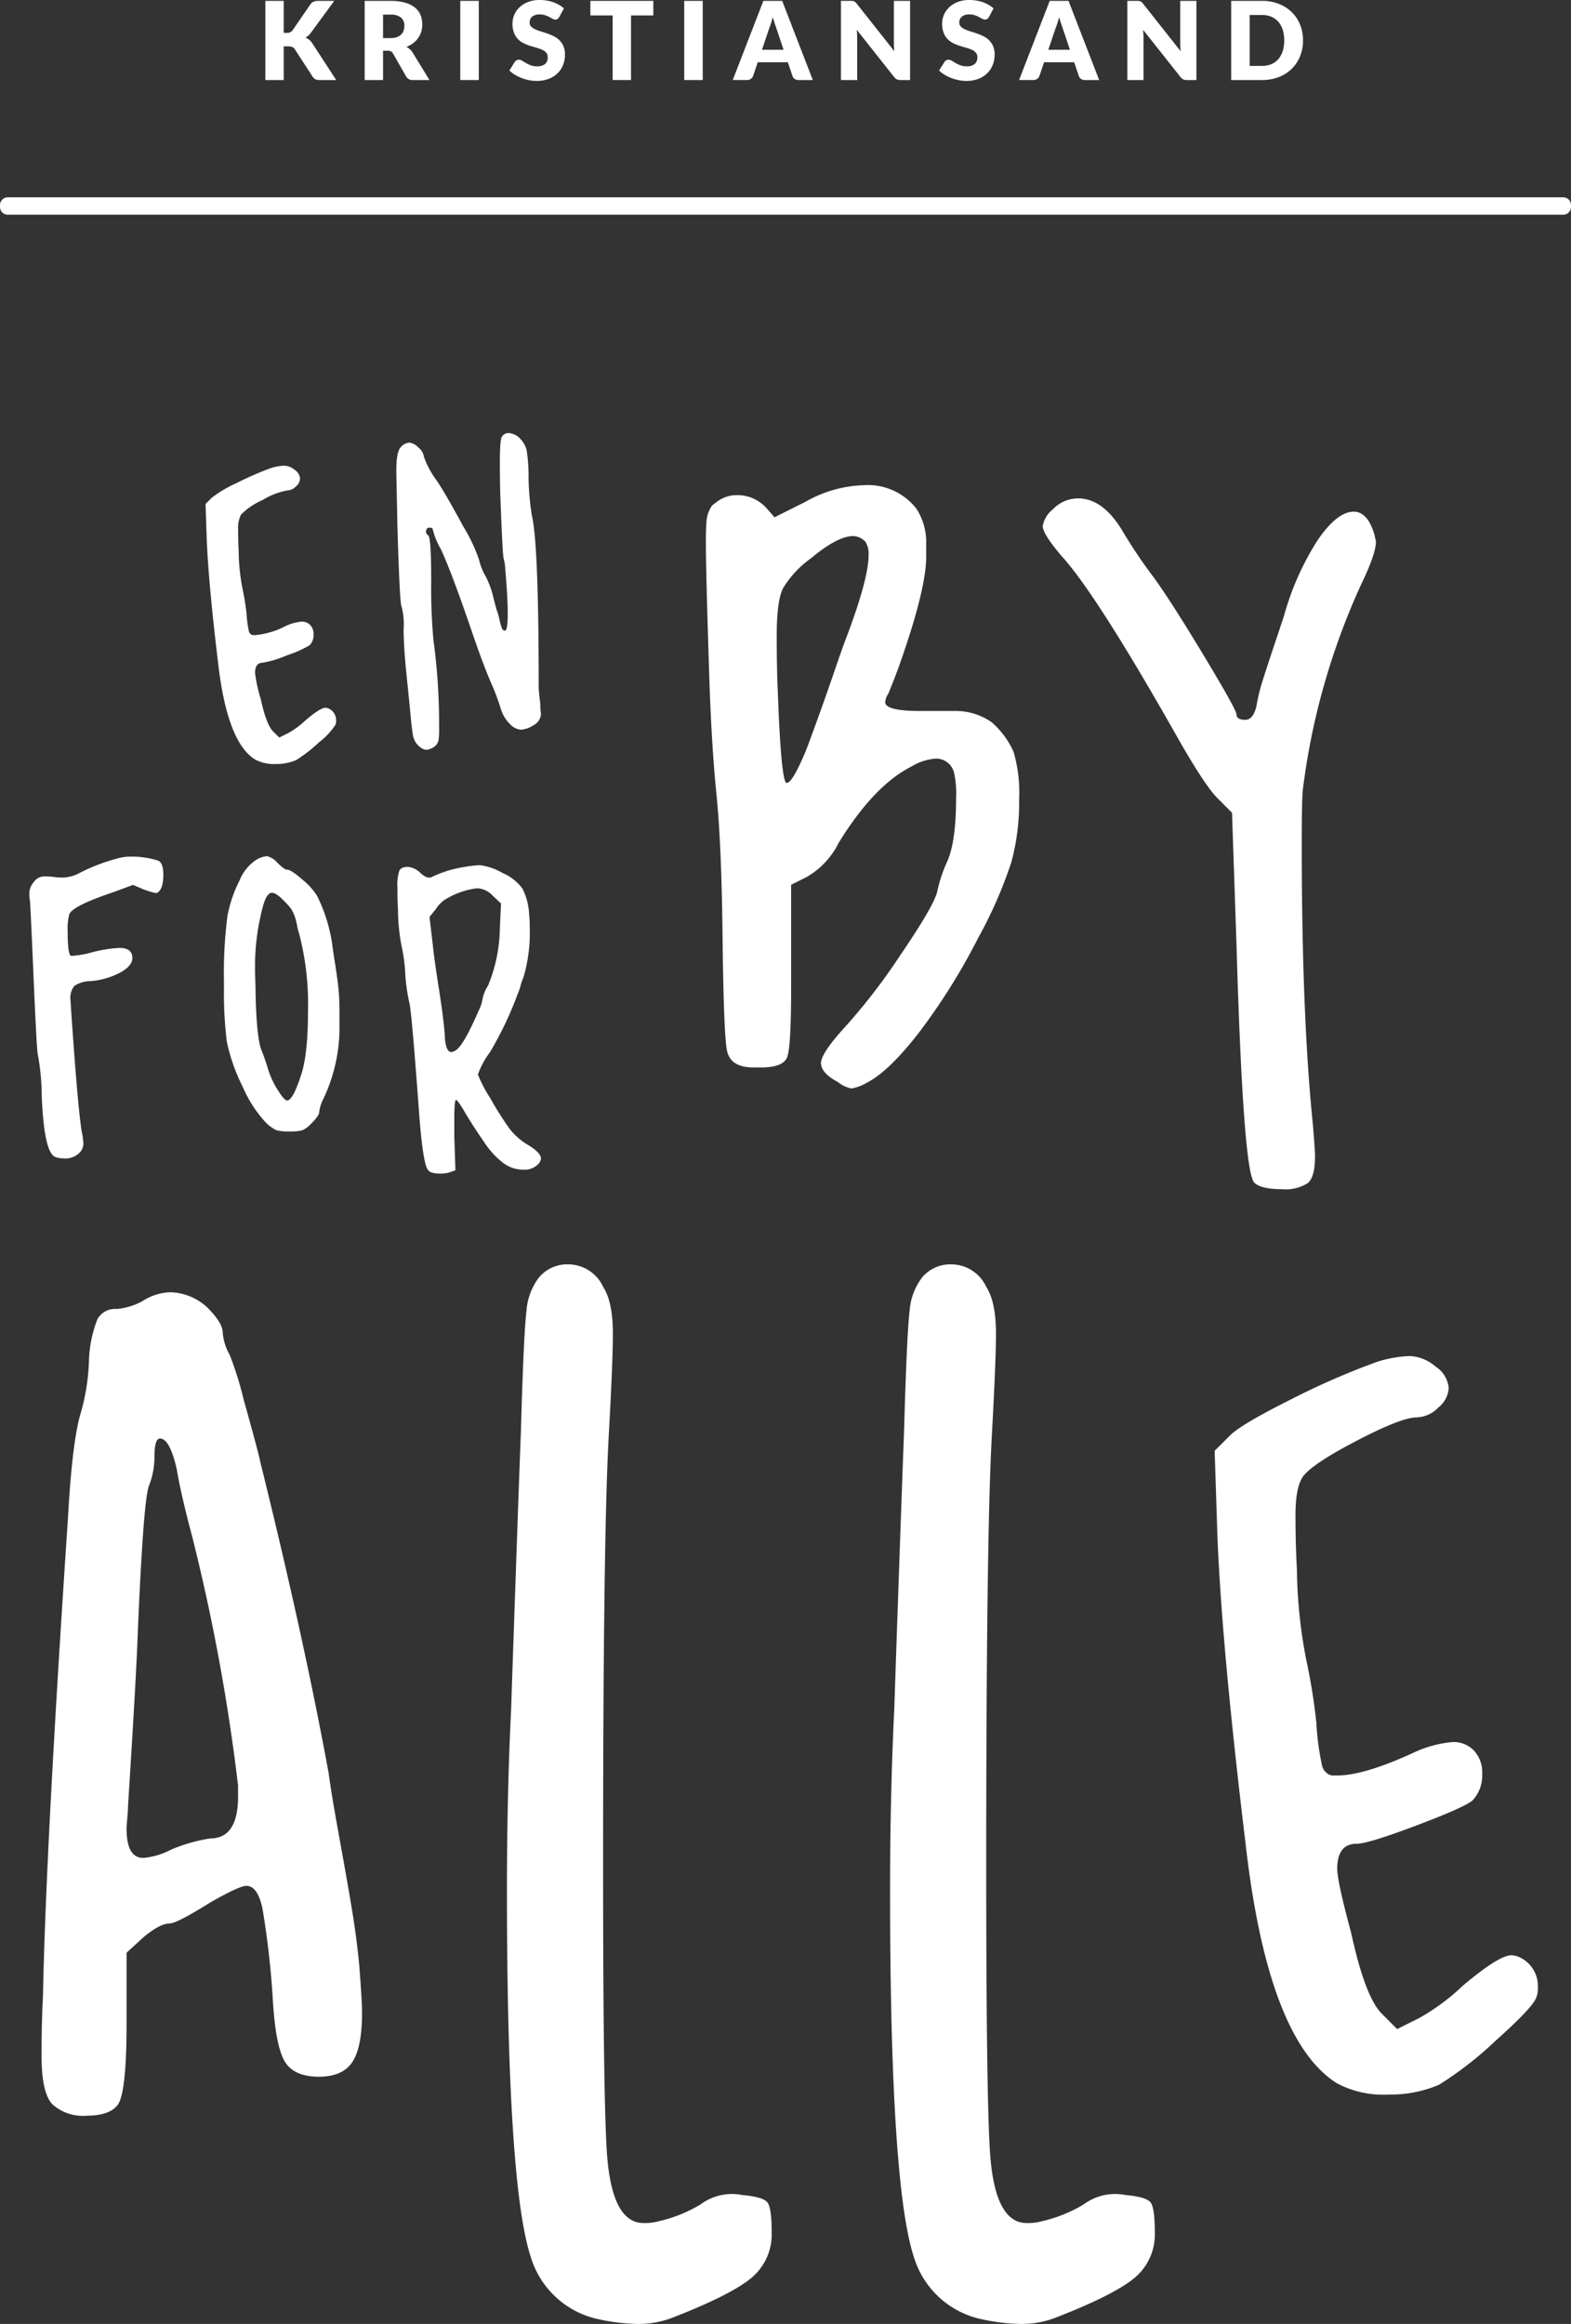
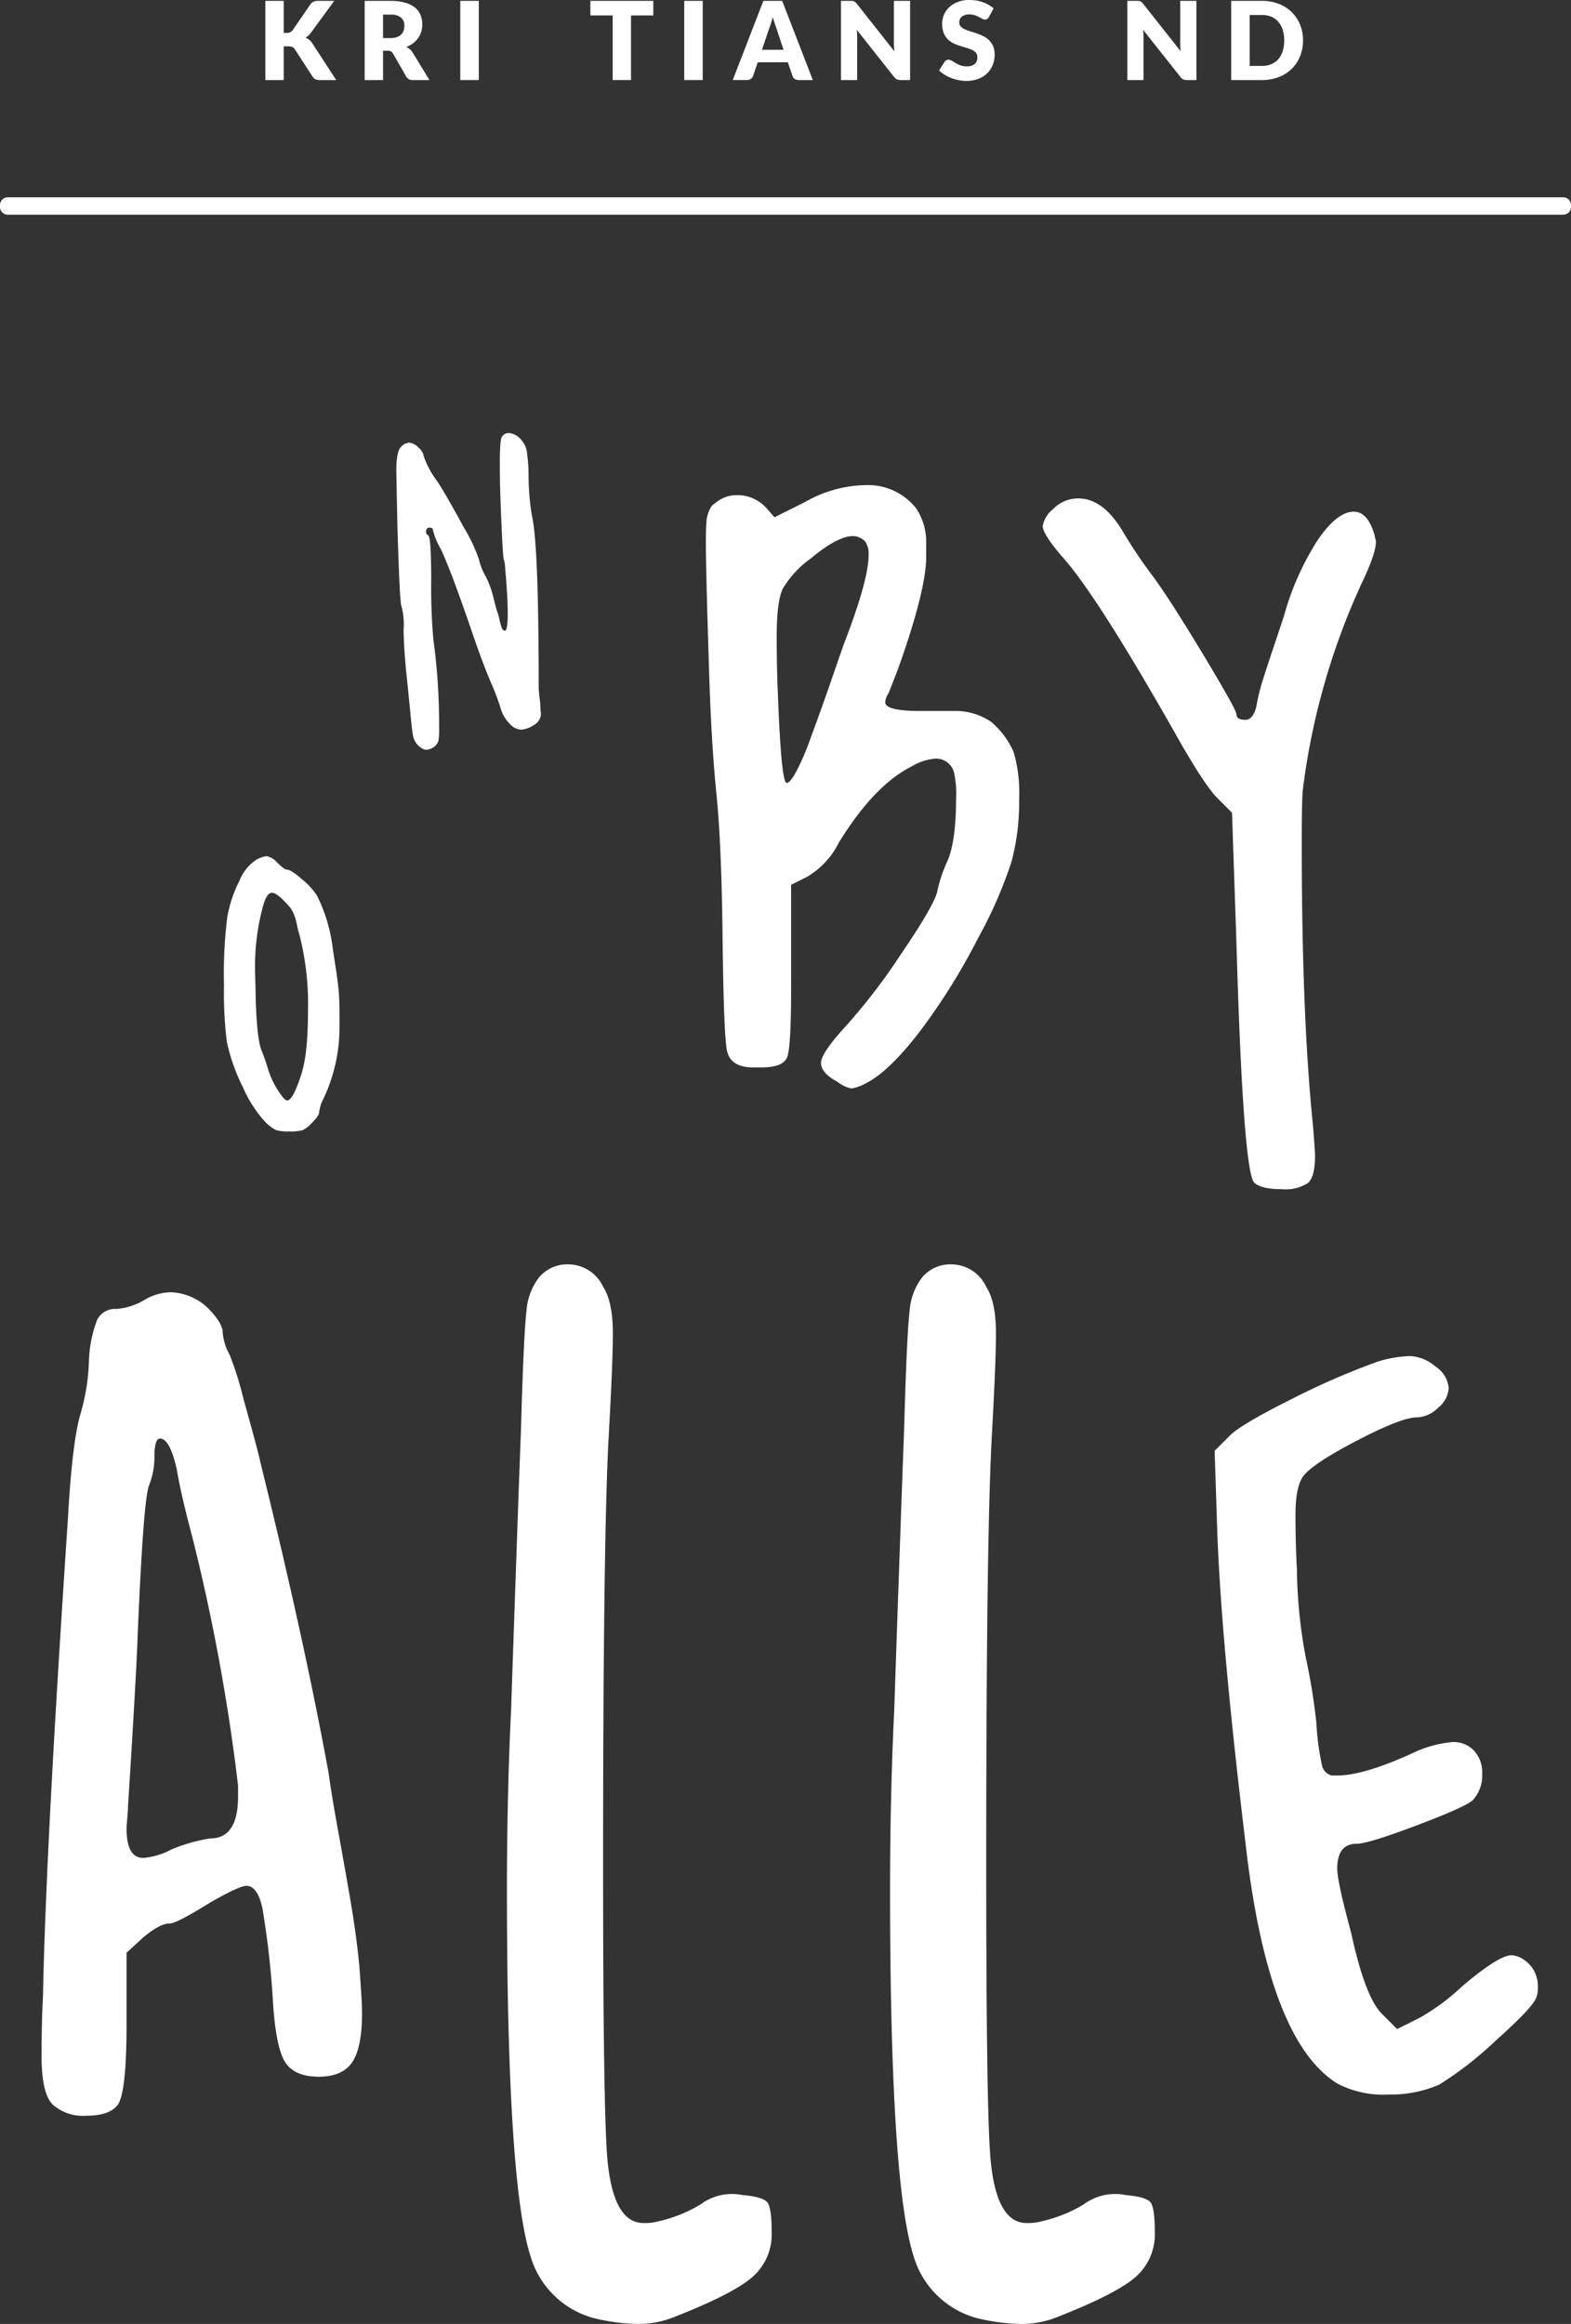
<svg xmlns="http://www.w3.org/2000/svg" width="220.743" height="326.517" viewBox="0 0 220.743 326.517">
  <rect x="0" y="0" width="220.743" height="326.517" fill="#333333" stroke="none" />
  <defs>
    <clipPath id="clip-path">
      <path id="Path_2791" data-name="Path 2791" d="M0-260.671H220.743V-587.188H0Z" transform="translate(0 587.188)" fill="none" />
    </clipPath>
  </defs>
  <g id="Group_3260" data-name="Group 3260" transform="translate(0 587.188)">
    <g id="Group_3259" data-name="Group 3259" transform="translate(0 -587.188)" clip-path="url(#clip-path)">
      <g id="Group_3237" data-name="Group 3237" transform="translate(37.286 0.122)">
        <path id="Path_2767" data-name="Path 2767" d="M-2.06-3.6h.413a.935.935,0,0,0,.824-.359l2.5-3.633a1.075,1.075,0,0,1,.469-.4A1.72,1.72,0,0,1,2.8-8.1H5.041l-3.3,4.5a2.223,2.223,0,0,1-.366.4,2.358,2.358,0,0,1-.389.267,1.983,1.983,0,0,1,.53.294,1.934,1.934,0,0,1,.439.5L5.315,3.024H3.01a1.985,1.985,0,0,1-.378-.031A.962.962,0,0,1,2.361,2.9a.768.768,0,0,1-.2-.149A1.454,1.454,0,0,1,2,2.55L-.517-1.321a.765.765,0,0,0-.348-.3,1.51,1.51,0,0,0-.569-.088H-2.06V3.024H-4.64V-8.1h2.58Z" transform="translate(4.64 8.1)" fill="#fff" />
      </g>
      <g id="Group_3238" data-name="Group 3238" transform="translate(51.242 0.122)">
        <path id="Path_2768" data-name="Path 2768" d="M-2.06-4.175h1.039a2.661,2.661,0,0,0,.9-.133,1.618,1.618,0,0,0,.607-.37,1.407,1.407,0,0,0,.344-.553,2.129,2.129,0,0,0,.107-.683A1.434,1.434,0,0,0,.456-7.061a2.221,2.221,0,0,0-1.477-.412H-2.06Zm0,1.779V1.72H-4.64V-9.4h3.619a7.434,7.434,0,0,1,2.057.248,3.864,3.864,0,0,1,1.39.691,2.612,2.612,0,0,1,.782,1.046,3.464,3.464,0,0,1,.245,1.313,3.525,3.525,0,0,1-.145,1.023,3.094,3.094,0,0,1-.432.889,3.338,3.338,0,0,1-.7.73,3.733,3.733,0,0,1-.958.526,2.42,2.42,0,0,1,.485.321,1.9,1.9,0,0,1,.393.466L4.46,1.72H2.124a.991.991,0,0,1-.931-.489L-.655-2A.778.778,0,0,0-.941-2.3.958.958,0,0,0-1.4-2.4Z" transform="translate(4.64 9.404)" fill="#fff" />
      </g>
      <path id="Path_2769" data-name="Path 2769" d="M118.91-575.845h-2.6v-11.124h2.6Z" transform="translate(-51.635 587.091)" fill="#fff" />
      <g id="Group_3239" data-name="Group 3239" transform="translate(71.58 0)">
-         <path id="Path_2770" data-name="Path 2770" d="M-5.6-1.9a.964.964,0,0,1-.24.275.539.539,0,0,1-.325.091.783.783,0,0,1-.378-.111L-7-1.894a3.776,3.776,0,0,0-.584-.249,2.348,2.348,0,0,0-.748-.111,1.61,1.61,0,0,0-1.08.309,1.051,1.051,0,0,0-.355.836.768.768,0,0,0,.214.558,1.85,1.85,0,0,0,.562.382,6.011,6.011,0,0,0,.794.294q.447.133.913.3A8.162,8.162,0,0,1-6.37.808a3.046,3.046,0,0,1,.794.565,2.629,2.629,0,0,1,.562.836A2.977,2.977,0,0,1-4.8,3.4a3.86,3.86,0,0,1-.267,1.443,3.365,3.365,0,0,1-.775,1.172A3.583,3.583,0,0,1-7.1,6.8a4.686,4.686,0,0,1-1.691.286,5.424,5.424,0,0,1-1.057-.107,6.28,6.28,0,0,1-1.042-.3,6.026,6.026,0,0,1-.947-.462,4.012,4.012,0,0,1-.771-.6l.763-1.206A.62.62,0,0,1-11.6,4.19a.669.669,0,0,1,.328-.084.869.869,0,0,1,.462.145q.233.145.527.32a4.243,4.243,0,0,0,.675.321,2.535,2.535,0,0,0,.9.145,1.715,1.715,0,0,0,1.092-.309,1.177,1.177,0,0,0,.389-.981.929.929,0,0,0-.214-.634A1.647,1.647,0,0,0-8,2.71a5.171,5.171,0,0,0-.791-.283Q-9.236,2.3-9.7,2.156a6.61,6.61,0,0,1-.908-.366,2.86,2.86,0,0,1-.79-.573,2.668,2.668,0,0,1-.561-.885,3.512,3.512,0,0,1-.214-1.31A3.111,3.111,0,0,1-11.924-2.2a3.162,3.162,0,0,1,.741-1.061,3.654,3.654,0,0,1,1.2-.745,4.444,4.444,0,0,1,1.627-.279,6.112,6.112,0,0,1,1,.08,5.267,5.267,0,0,1,.92.237,5.054,5.054,0,0,1,.813.374,3.716,3.716,0,0,1,.676.493Z" transform="translate(12.604 4.284)" fill="#fff" />
-       </g>
+         </g>
      <g id="Group_3240" data-name="Group 3240" transform="translate(82.956 0.122)">
-         <path id="Path_2771" data-name="Path 2771" d="M-7.058,0V2.046h-3.131v9.077h-2.58V2.046H-15.9V0Z" transform="translate(15.899)" fill="#fff" />
+         <path id="Path_2771" data-name="Path 2771" d="M-7.058,0V2.046h-3.131v9.077h-2.58V2.046H-15.9V0" transform="translate(15.899)" fill="#fff" />
      </g>
      <path id="Path_2772" data-name="Path 2772" d="M175.5-575.845h-2.6v-11.124h2.6Z" transform="translate(-76.759 587.091)" fill="#fff" />
      <g id="Group_3241" data-name="Group 3241" transform="translate(102.958 0.122)">
        <path id="Path_2773" data-name="Path 2773" d="M-3.279-5.486H-.24L-1.263-8.532q-.1-.29-.232-.683t-.264-.851c-.082.31-.166.6-.252.862s-.167.494-.244.687ZM3.867-1.233h-2a.922.922,0,0,1-.553-.157.809.809,0,0,1-.3-.4L.356-3.73h-4.23l-.656,1.939a.861.861,0,0,1-.3.385.857.857,0,0,1-.542.172H-7.386L-3.08-12.357H-.439Z" transform="translate(7.386 12.357)" fill="#fff" />
      </g>
      <g id="Group_3242" data-name="Group 3242" transform="translate(118.166 0.122)">
        <path id="Path_2774" data-name="Path 2774" d="M-1.311-.012a.745.745,0,0,1,.206.057A.732.732,0,0,1-.929.164,2.166,2.166,0,0,1-.738.369L4.544,7.05q-.03-.32-.044-.622c-.011-.2-.016-.39-.016-.568V-.027H6.759V11.1H5.415a1.249,1.249,0,0,1-.5-.092,1.084,1.084,0,0,1-.4-.336L-.731,4.042c.016.194.028.383.038.569s.016.36.016.523V11.1H-2.953V-.027h1.36a2.221,2.221,0,0,1,.282.015" transform="translate(2.953 0.027)" fill="#fff" />
      </g>
      <g id="Group_3243" data-name="Group 3243" transform="translate(131.953 0)">
        <path id="Path_2775" data-name="Path 2775" d="M-5.6-1.9a.982.982,0,0,1-.24.275.542.542,0,0,1-.325.091.786.786,0,0,1-.378-.111L-7-1.894a3.831,3.831,0,0,0-.584-.249,2.349,2.349,0,0,0-.748-.111,1.611,1.611,0,0,0-1.08.309,1.055,1.055,0,0,0-.355.836.77.77,0,0,0,.214.558,1.846,1.846,0,0,0,.562.382A5.972,5.972,0,0,0-8.2.125q.447.133.913.3A8.215,8.215,0,0,1-6.37.808a3.064,3.064,0,0,1,.794.565,2.628,2.628,0,0,1,.561.836A2.976,2.976,0,0,1-4.8,3.4,3.86,3.86,0,0,1-5.07,4.839a3.36,3.36,0,0,1-.773,1.172A3.6,3.6,0,0,1-7.1,6.8a4.684,4.684,0,0,1-1.691.286,5.424,5.424,0,0,1-1.057-.107,6.3,6.3,0,0,1-1.042-.3,6.068,6.068,0,0,1-.946-.462,4,4,0,0,1-.772-.6l.764-1.206a.612.612,0,0,1,.236-.221.675.675,0,0,1,.329-.084.867.867,0,0,1,.462.145q.233.145.527.32a4.234,4.234,0,0,0,.676.321,2.526,2.526,0,0,0,.9.145,1.712,1.712,0,0,0,1.092-.309,1.179,1.179,0,0,0,.389-.981.928.928,0,0,0-.213-.634A1.651,1.651,0,0,0-8,2.71,5.129,5.129,0,0,0-8.8,2.427Q-9.238,2.3-9.7,2.156a6.645,6.645,0,0,1-.909-.366,2.866,2.866,0,0,1-.79-.573,2.651,2.651,0,0,1-.562-.885,3.523,3.523,0,0,1-.214-1.31A3.121,3.121,0,0,1-11.925-2.2a3.171,3.171,0,0,1,.741-1.061,3.663,3.663,0,0,1,1.2-.745A4.44,4.44,0,0,1-8.36-4.284a6.1,6.1,0,0,1,1,.08,5.274,5.274,0,0,1,.92.237,5.1,5.1,0,0,1,.813.374,3.673,3.673,0,0,1,.675.493Z" transform="translate(12.605 4.284)" fill="#fff" />
      </g>
      <g id="Group_3244" data-name="Group 3244" transform="translate(143.191 0.122)">
-         <path id="Path_2776" data-name="Path 2776" d="M-3.279-5.486H-.241L-1.264-8.532c-.066-.194-.143-.422-.234-.683s-.176-.546-.262-.851q-.123.465-.252.862t-.246.687ZM3.867-1.233h-2a.922.922,0,0,1-.553-.157.811.811,0,0,1-.3-.4L.355-3.73H-3.875l-.657,1.939a.863.863,0,0,1-.3.385.859.859,0,0,1-.542.172H-7.387l4.306-11.124H-.439Z" transform="translate(7.387 12.357)" fill="#fff" />
-       </g>
+         </g>
      <g id="Group_3245" data-name="Group 3245" transform="translate(158.399 0.122)">
        <path id="Path_2777" data-name="Path 2777" d="M-1.311-.012a.736.736,0,0,1,.205.057A.724.724,0,0,1-.929.164a2.1,2.1,0,0,1,.19.206L4.544,7.05q-.03-.32-.046-.622c-.009-.2-.014-.39-.014-.568V-.027H6.758V11.1H5.415a1.245,1.245,0,0,1-.5-.092,1.08,1.08,0,0,1-.4-.336L-.731,4.042c.016.194.028.383.038.569s.016.36.016.523V11.1H-2.953V-.027h1.36a2.234,2.234,0,0,1,.282.015" transform="translate(2.953 0.027)" fill="#fff" />
      </g>
      <g id="Group_3246" data-name="Group 3246" transform="translate(172.996 0.122)">
        <path id="Path_2778" data-name="Path 2778" d="M-5.949-4.437a4.868,4.868,0,0,0-.214-1.489,3.177,3.177,0,0,0-.615-1.126,2.668,2.668,0,0,0-.981-.71A3.329,3.329,0,0,0-9.08-8.01h-1.725V-.857H-9.08A3.32,3.32,0,0,0-7.759-1.1a2.661,2.661,0,0,0,.981-.71,3.18,3.18,0,0,0,.615-1.127,4.894,4.894,0,0,0,.214-1.5m2.641,0a5.829,5.829,0,0,1-.415,2.225A5.214,5.214,0,0,1-4.895-.448,5.319,5.319,0,0,1-6.717.713a6.437,6.437,0,0,1-2.363.416H-13.4V-9.995H-9.08a6.38,6.38,0,0,1,2.363.42,5.385,5.385,0,0,1,1.822,1.16,5.176,5.176,0,0,1,1.171,1.76,5.811,5.811,0,0,1,.415,2.218" transform="translate(13.401 9.995)" fill="#fff" />
      </g>
      <g id="Group_3247" data-name="Group 3247" transform="translate(99.183 68.166)">
        <path id="Path_2779" data-name="Path 2779" d="M-17.881-6.334a2.379,2.379,0,0,0-1.711-.778Q-21.773-7.112-25.5-4A14.171,14.171,0,0,0-29.469.275q-.853,1.791-.854,6.609,0,4.668.156,7.935.465,12.752,1.244,12.752c.31,0,.752-.516,1.321-1.555a33.239,33.239,0,0,0,1.867-4.277q1.009-2.719,1.868-5.133T-22,11.241q1.013-2.953,1.323-3.734,3.264-8.55,3.265-11.977a3.09,3.09,0,0,0-.465-1.864m-8.4-5.6a17.52,17.52,0,0,1,8.244-2.333A8.625,8.625,0,0,1-10.725-11a8.538,8.538,0,0,1,1.4,4.976v2.177Q-9.481.821-13.058,10.928q-.313.934-1.555,4.044a2.676,2.676,0,0,0-.469,1.246q0,1.246,4.979,1.243h4.665A8.865,8.865,0,0,1-.15,19.017a11.875,11.875,0,0,1,3.112,4.2A20.49,20.49,0,0,1,3.738,29.9a32.063,32.063,0,0,1-1.089,8.789A61.869,61.869,0,0,1-2.017,49.346a88.114,88.114,0,0,1-8.32,13.3q-4.278,5.522-7.387,7.078a6.2,6.2,0,0,1-2.1.777,4.624,4.624,0,0,1-1.946-.933Q-24.1,68.322-24.1,66.92t3.578-5.286A84.245,84.245,0,0,0-12.9,51.679q4.666-6.841,5.134-8.864a19.551,19.551,0,0,1,1.4-4.2q1.244-2.8,1.244-8.867a13.255,13.255,0,0,0-.312-3.732,2.608,2.608,0,0,0-2.487-1.867,7.6,7.6,0,0,0-3.423,1.088q-5.29,2.649-10.264,10.734a11.405,11.405,0,0,1-4.511,4.821L-28.3,41.88V56.346q0,8.246-.545,9.721T-32.5,67.543h-1.089q-3.266,0-3.733-2.409t-.622-16.876Q-38.1,35.973-38.8,29.05T-39.81,12.33q-.468-14.465-.468-18.51c0-1.244.026-2.2.078-2.877a4.394,4.394,0,0,1,.389-1.633,4.69,4.69,0,0,1,.389-.7c.05-.051.285-.232.7-.544a4.545,4.545,0,0,1,2.8-.933A5.478,5.478,0,0,1-31.724-11l1.09,1.244Z" transform="translate(40.278 14.268)" fill="#fff" />
      </g>
      <g id="Group_3248" data-name="Group 3248" transform="translate(146.514 70.028)">
        <path id="Path_2780" data-name="Path 2780" d="M-1.119-1.241A4.914,4.914,0,0,1,2.458-2.8q3.577,0,6.378,4.821a68.022,68.022,0,0,0,4.2,6.221q2.487,3.423,7.078,11.044T24.7,27.534c0,.519.413.776,1.244.776.724,0,1.246-.622,1.555-1.865a27.037,27.037,0,0,1,.933-3.811q.619-1.943,1.479-4.51t1.476-4.433A38.671,38.671,0,0,1,36.132,3.037Q38.85-.932,41.186-.931q2.018,0,2.956,3.421a1.2,1.2,0,0,0,.077.39,1.32,1.32,0,0,1,.078.388q0,1.715-2.023,5.911a98.154,98.154,0,0,0-8.242,28.928q-.158,1.246-.156,7.622,0,24.109,1.555,39.349.309,3.734.312,4.511,0,2.955-1.011,3.81a5.8,5.8,0,0,1-3.654.856q-2.959,0-3.887-.933-1.559-1.712-2.49-33.6l-.622-18.354-2.021-2.021q-1.715-1.707-5.288-7.932Q5.1,10.736.125,5.292q-2.646-3.11-2.645-4.2a3.826,3.826,0,0,1,1.4-2.333" transform="translate(2.52 2.796)" fill="#fff" />
      </g>
      <g id="Group_3249" data-name="Group 3249" transform="translate(28.876 65.431)">
-         <path id="Path_2781" data-name="Path 2781" d="M-7.387-.253A6.99,6.99,0,0,1-5.568-.569,2.389,2.389,0,0,1-4.1.024,1.627,1.627,0,0,1-3.354,1.25a1.551,1.551,0,0,1-.593,1.107,1.792,1.792,0,0,1-1.226.554,10.016,10.016,0,0,0-3.44,1.344,9.657,9.657,0,0,0-3.044,2.056,4.233,4.233,0,0,0-.4,2.135q0,1.662.08,3.085a28.391,28.391,0,0,0,.513,5.061,34.485,34.485,0,0,1,.593,3.639,15.081,15.081,0,0,0,.317,2.413.746.746,0,0,0,.553.592h.316A11.354,11.354,0,0,0-5.41,21.971a6.594,6.594,0,0,1,2.293-.632,1.605,1.605,0,0,1,1.186.475,1.814,1.814,0,0,1,.475,1.343,2.036,2.036,0,0,1-.554,1.5,16.249,16.249,0,0,1-3.2,1.422,14.826,14.826,0,0,1-3.362,1.028c-.739,0-1.107.477-1.107,1.425a20.611,20.611,0,0,0,.791,3.639q.79,3.636,1.74,4.587l.87.868L-5.014,37a12.253,12.253,0,0,0,2.452-1.817Q-.506,33.439.206,33.441a1.275,1.275,0,0,1,.553.156,1.8,1.8,0,0,1,.95,1.66,1.368,1.368,0,0,1-.08.554A9.787,9.787,0,0,1-.7,38.3a20.31,20.31,0,0,1-3.2,2.491,7.04,7.04,0,0,1-2.847.553,5.6,5.6,0,0,1-2.926-.633q-3.955-2.449-5.22-13.76-1.345-11.154-1.582-17.4l-.158-4.746.87-.87a16.913,16.913,0,0,1,3.48-2.056,42.136,42.136,0,0,1,4.9-2.136" transform="translate(16.64 0.569)" fill="#fff" />
-       </g>
+         </g>
      <g id="Group_3250" data-name="Group 3250" transform="translate(55.685 60.845)">
        <path id="Path_2782" data-name="Path 2782" d="M-11.87-.379a1.064,1.064,0,0,1,.949-.475A2.455,2.455,0,0,1-9.26.016a3.577,3.577,0,0,1,.83,1.5,23.784,23.784,0,0,1,.276,3.8,35.35,35.35,0,0,0,.475,5.457q.949,4.035.949,24.044c0,.157.012.395.039.71s.066.687.119,1.107a8.914,8.914,0,0,1,.079,1.03,5.181,5.181,0,0,0,.04.592c.026.239.038.385.038.437a1.935,1.935,0,0,1-1.027,1.5,3.9,3.9,0,0,1-1.74.633,2.361,2.361,0,0,1-1.62-.83,5.04,5.04,0,0,1-1.226-2.017,31.62,31.62,0,0,0-1.424-3.8q-1.188-2.767-2.769-7.436-2.846-8.3-4.27-11.309A10.27,10.27,0,0,1-21.6,12.749c0-.209-.158-.316-.475-.316a.453.453,0,0,0-.474.435.6.6,0,0,0,.316.673q.394.4.4,6.247a80.192,80.192,0,0,0,.316,8.463,87.183,87.183,0,0,1,.792,12.259,10.51,10.51,0,0,1-.08,1.819,1.688,1.688,0,0,1-1.186,1.187q-.792.4-1.661-.477a2.527,2.527,0,0,1-.712-1.263c-.106-.477-.237-1.555-.395-3.243q-.081-.951-.515-5.141t-.435-6.722a9.633,9.633,0,0,0-.316-3.244q-.238-.554-.553-11.072-.159-7.75-.158-7.909,0-2.687.633-3.323A1.774,1.774,0,0,1-24.919.491a2.1,2.1,0,0,1,1.305.711,1.939,1.939,0,0,1,.751,1.266,12.8,12.8,0,0,0,1.9,3.48q1.422,2.215,3.637,6.326a23.654,23.654,0,0,1,2.214,4.666,8.306,8.306,0,0,0,.949,2.373A12.925,12.925,0,0,1-13.1,22.24q.435,1.742.594,2.135a5.6,5.6,0,0,1,.237.871,11.629,11.629,0,0,0,.316,1.186c.1.315.263.474.474.474q.394,0,.4-2.373,0-1.342-.119-3.2t-.237-3.123a5.643,5.643,0,0,0-.2-1.345q-.16-.237-.474-8.62-.079-2.135-.079-4.983,0-3.321.316-3.637" transform="translate(26.738 0.854)" fill="#fff" />
      </g>
      <g id="Group_3251" data-name="Group 3251" transform="translate(4.122 120.372)">
-         <path id="Path_2783" data-name="Path 2783" d="M-10.418-.063A2.264,2.264,0,0,0-10.1-.1a2.508,2.508,0,0,1,.4-.039,11.959,11.959,0,0,1,4.35.554q.711.316.711,1.976,0,2.058-.87,2.531-.159.158-1.9-.474l-1.5-.633-2.531.949q-5.932,1.978-6.406,3.164a7.81,7.81,0,0,0-.237,2.373q0,3.321.474,3.479h.158a12.9,12.9,0,0,0,2.452-.4,19.394,19.394,0,0,1,4.192-.712q1.818,0,1.818,1.424,0,1.109-1.74,2.057a10.773,10.773,0,0,1-4.113,1.185,4.148,4.148,0,0,0-2.294.672,2.62,2.62,0,0,0-.553,1.937c0,.107.013.3.04.593s.039.515.039.673q.949,13.92,1.5,17.241a10.05,10.05,0,0,1,.237,1.74,1.8,1.8,0,0,1-.474,1.187,2.8,2.8,0,0,1-2.294.87,3.578,3.578,0,0,1-1.266-.238q-1.5-.789-1.819-8.542a32.492,32.492,0,0,0-.554-5.852q-.158-.632-.593-10.836t-.514-10.755a4.83,4.83,0,0,1-.08-.948,2.419,2.419,0,0,1,.633-1.661,1.743,1.743,0,0,1,1.5-.791,10.833,10.833,0,0,1,1.344.08,8.072,8.072,0,0,0,1.266.08,5.194,5.194,0,0,0,2.294-.634,26.375,26.375,0,0,1,6.01-2.215" transform="translate(23.467 0.141)" fill="#fff" />
-       </g>
+         </g>
      <g id="Group_3252" data-name="Group 3252" transform="translate(31.485 120.293)">
        <path id="Path_2784" data-name="Path 2784" d="M-6.819-5.115Q-8.007-6.379-8.638-6.381q-.792,0-1.345,2.215a32.654,32.654,0,0,0-1.029,8.541q0,.474.04,1.66t.039,1.9q.158,6.328.87,7.909.475,1.185.949,2.768a12.046,12.046,0,0,0,1.3,2.729Q-6.9,22.8-6.5,22.8q.788,0,1.9-3.4,1.026-2.847,1.029-9.094A39.369,39.369,0,0,0-4.763-.448a11.253,11.253,0,0,1-.316-1.227q-.159-.752-.237-1.028a7.725,7.725,0,0,0-.277-.752,3.642,3.642,0,0,0-.475-.83,9.433,9.433,0,0,0-.751-.83m-3.955-5.933a3.652,3.652,0,0,1,1.424-.474,2.7,2.7,0,0,1,1.424.87Q-6.9-9.622-6.5-9.623q.552,0,2.135,1.385A9.6,9.6,0,0,1-2.312-5.985,22.439,22.439,0,0,1-.1,1.37Q.061,2.477.338,4.258t.4,3.084q.118,1.3.118,3.2v1.74A23.351,23.351,0,0,1-1.441,22.644,5.393,5.393,0,0,0-2,24.463q0,.475-1.107,1.583a3.825,3.825,0,0,1-1.266.948,6.758,6.758,0,0,1-1.818.158,5.842,5.842,0,0,1-1.9-.2,5.956,5.956,0,0,1-1.424-1.068,17.474,17.474,0,0,1-3.2-4.943,26.465,26.465,0,0,1-2.254-6.367,55.139,55.139,0,0,1-.4-7.987,63.353,63.353,0,0,1,.474-9.648,18.221,18.221,0,0,1,1.7-5.022,6.327,6.327,0,0,1,2.412-2.967" transform="translate(15.361 11.521)" fill="#fff" />
      </g>
      <g id="Group_3253" data-name="Group 3253" transform="translate(55.844 121.558)">
-         <path id="Path_2785" data-name="Path 2785" d="M-10.734-3.473a3.193,3.193,0,0,0-2.215-1.108,10.852,10.852,0,0,0-4.113,1.345,4.226,4.226,0,0,0-1.661,1.5l-.949,1.186.475,4.034q.158,1.66.831,5.971t.83,6.446q.077,2.532.949,2.531a1.731,1.731,0,0,0,1.028-.633q.948-.949,2.847-5.3a5.156,5.156,0,0,0,.475-1.425A5.2,5.2,0,0,1-11.446,9.1,21.915,21.915,0,0,0-9.785,1.034l.158-3.479Zm-3.955-4.113a14.176,14.176,0,0,1,2.135-.237A8.577,8.577,0,0,1-9.39-6.717,6.7,6.7,0,0,1-6.622-4.542a8.816,8.816,0,0,1,.95,3.678A12.63,12.63,0,0,1-5.594.876a22.03,22.03,0,0,1-.87,7.038,7.664,7.664,0,0,0-.4,1.147,7.5,7.5,0,0,1-.395,1.147,49.14,49.14,0,0,1-3.955,8.3,11.729,11.729,0,0,0-1.66,3.084,19.523,19.523,0,0,0,1.74,3.322A47.072,47.072,0,0,0-8.44,29.189a9.338,9.338,0,0,0,2.61,2.294q1.818,1.108,1.818,1.9a1.313,1.313,0,0,1-.474.87,2.565,2.565,0,0,1-1.9.711,4.746,4.746,0,0,1-2.927-.948,11.673,11.673,0,0,1-2.729-3.006q-1.541-2.215-2.61-4.034t-1.3-1.819q-.239,0-.239,2.848v2.135l.159,4.9-.87.316a4.849,4.849,0,0,1-1.186.157q-1.5,0-1.819-.553-.711-.868-1.265-8.462-1.03-14.076-1.345-15.026a27.88,27.88,0,0,1-.554-3.8A22.439,22.439,0,0,0-23.586,3.6a27.534,27.534,0,0,1-.514-5.18q-.081-1.265-.08-3.084A6.341,6.341,0,0,1-23.9-7.073q.277-.513,1.226-.514a2.971,2.971,0,0,1,1.74.87q.949.872,1.581.553a16.462,16.462,0,0,1,4.667-1.423" transform="translate(24.179 7.824)" fill="#fff" />
-       </g>
+         </g>
      <g id="Group_3254" data-name="Group 3254" transform="translate(5.845 181.563)">
        <path id="Path_2786" data-name="Path 2786" d="M-15.161-19.846q-.983-4.3-2.35-4.307c-.523,0-.784.85-.784,2.543a11.024,11.024,0,0,1-.783,4.115q-.785,2.151-1.564,20.749-.2,5.87-1.37,24.274c0,.394-.034.951-.1,1.668s-.1,1.206-.1,1.466q0,4.11,2.35,4.11A10.3,10.3,0,0,0-15.945,33.6a23.155,23.155,0,0,1,5.481-1.566q3.915,0,3.916-5.873V24.592a277.331,277.331,0,0,0-6.46-35.038q-1.57-5.88-2.154-9.4m-4.7-23.685a7.5,7.5,0,0,1,3.914-1.174,7.921,7.921,0,0,1,5.09,2.15Q-8.7-40.4-8.7-39.028a7.516,7.516,0,0,0,.98,3.128,47.044,47.044,0,0,1,1.957,6.266q.39,1.37,1.272,4.6t1.078,4.211Q2.651,3.648,6.177,22.835q.39,2.932,1.37,8.316T9.31,41.136q.78,4.6,1.173,8.714.39,5.091.393,6.655,0,4.9-1.37,6.951t-4.7,2.056q-3.521,0-4.8-2.156t-1.665-8.614a121.247,121.247,0,0,0-1.469-12.92q-.689-3.125-2.252-3.128-.98,0-5.09,2.346-4.7,2.94-5.677,2.937-1.37,0-3.717,1.96l-2.35,2.151V58.07q0,10.181-1.37,11.551c-.784.914-2.223,1.37-4.307,1.37a6.377,6.377,0,0,1-4.7-1.566q-1.569-1.562-1.566-6.851,0-4.7.2-8.418.39-20.559,3.523-67.343.59-10.571,1.763-14.487a29.688,29.688,0,0,0,1.173-7.44,17.475,17.475,0,0,1,1.177-5.778,2.833,2.833,0,0,1,2.74-1.466,9.132,9.132,0,0,0,3.72-1.173" transform="translate(34.152 44.705)" fill="#fff" />
      </g>
      <g id="Group_3255" data-name="Group 3255" transform="translate(71.232 177.644)">
        <path id="Path_2787" data-name="Path 2787" d="M-3.595-1.467A5.16,5.16,0,0,1,.516-3.305a5.419,5.419,0,0,1,4.9,3.156q1.366,2.1,1.37,6.559,0,3.942-.587,14.445Q5.41,35.3,5.412,81.239q0,33.877.587,40.961.78,9.2,5.09,9.188a7.208,7.208,0,0,0,2.153-.256,19.879,19.879,0,0,0,5.874-2.366,7.371,7.371,0,0,1,5.87-1.31q2.94.256,3.526,1.048t.587,4.2a7.931,7.931,0,0,1-2.74,6.3q-2.744,2.361-10.77,5.513a13.355,13.355,0,0,1-5.48,1.047,28.175,28.175,0,0,1-5.874-.784,12.691,12.691,0,0,1-9-8.668Q-8.1,125.882-8.1,84.657q0-13.4.589-25.47.192-5.769.686-19.957t.685-18.9q.39-13.91.783-17.065A8.763,8.763,0,0,1-3.595-1.467" transform="translate(8.098 3.305)" fill="#fff" />
      </g>
      <g id="Group_3256" data-name="Group 3256" transform="translate(125.065 177.644)">
        <path id="Path_2788" data-name="Path 2788" d="M-3.6-1.467A5.158,5.158,0,0,1,.514-3.305,5.418,5.418,0,0,1,5.41-.149q1.366,2.1,1.37,6.559,0,3.942-.587,14.445Q5.409,35.3,5.41,81.239q0,33.877.588,40.961.78,9.2,5.09,9.188a7.208,7.208,0,0,0,2.153-.256,19.854,19.854,0,0,0,5.873-2.366,7.375,7.375,0,0,1,5.872-1.31q2.94.256,3.527,1.048t.586,4.2a7.927,7.927,0,0,1-2.74,6.3q-2.743,2.361-10.771,5.513a13.351,13.351,0,0,1-5.48,1.047,28.17,28.17,0,0,1-5.873-.784,12.693,12.693,0,0,1-9.006-8.668Q-8.1,125.882-8.1,84.657q0-13.4.59-25.47.19-5.769.686-19.957t.684-18.9q.39-13.91.784-17.065A8.754,8.754,0,0,1-3.6-1.467" transform="translate(8.1 3.305)" fill="#fff" />
      </g>
      <g id="Group_3257" data-name="Group 3257" transform="translate(170.671 190.525)">
        <path id="Path_2789" data-name="Path 2789" d="M-18.286-.628a17.216,17.216,0,0,1,4.5-.786A5.923,5.923,0,0,1-10.16.057,4.021,4.021,0,0,1-8.3,3.09,3.828,3.828,0,0,1-9.77,5.83,4.426,4.426,0,0,1-12.8,7.205q-2.154,0-8.516,3.325t-7.535,5.092c-.656,1.046-.98,2.8-.98,5.284q0,4.11.2,7.636a70.175,70.175,0,0,0,1.272,12.527A85.649,85.649,0,0,1-26.9,50.077a37.059,37.059,0,0,0,.784,5.969,1.862,1.862,0,0,0,1.371,1.471h.782q3.717,0,10.571-3.132a16.182,16.182,0,0,1,5.677-1.567,3.983,3.983,0,0,1,2.937,1.173A4.5,4.5,0,0,1-3.6,57.322a5.038,5.038,0,0,1-1.37,3.716q-1.179.98-7.931,3.527t-8.322,2.543q-2.745,0-2.741,3.521,0,1.768,1.957,9.007Q-20.05,88.646-17.7,90.99l2.153,2.156,3.134-1.566a30.739,30.739,0,0,0,6.067-4.5q5.09-4.3,6.856-4.307a3.2,3.2,0,0,1,1.37.393,4.459,4.459,0,0,1,2.347,4.11,3.423,3.423,0,0,1-.2,1.371q-.39,1.369-5.773,6.165a49.506,49.506,0,0,1-7.931,6.165,17.316,17.316,0,0,1-7.048,1.37,13.911,13.911,0,0,1-7.244-1.561q-9.789-6.07-12.92-34.068-3.331-27.6-3.917-43.069L-41.19,11.9l2.153-2.151q1.566-1.568,8.614-5.092A104.331,104.331,0,0,1-18.286-.628" transform="translate(41.19 1.414)" fill="#fff" />
      </g>
      <g id="Group_3258" data-name="Group 3258" transform="translate(0 27.721)">
        <path id="Path_2790" data-name="Path 2790" d="M-175.355-1.95H-393.912a1.092,1.092,0,0,1-1.093-1.093V-3.3a1.092,1.092,0,0,1,1.093-1.092h218.557A1.092,1.092,0,0,1-174.262-3.3v.258a1.092,1.092,0,0,1-1.093,1.093" transform="translate(395.005 4.393)" fill="#fff" />
      </g>
    </g>
  </g>
</svg>